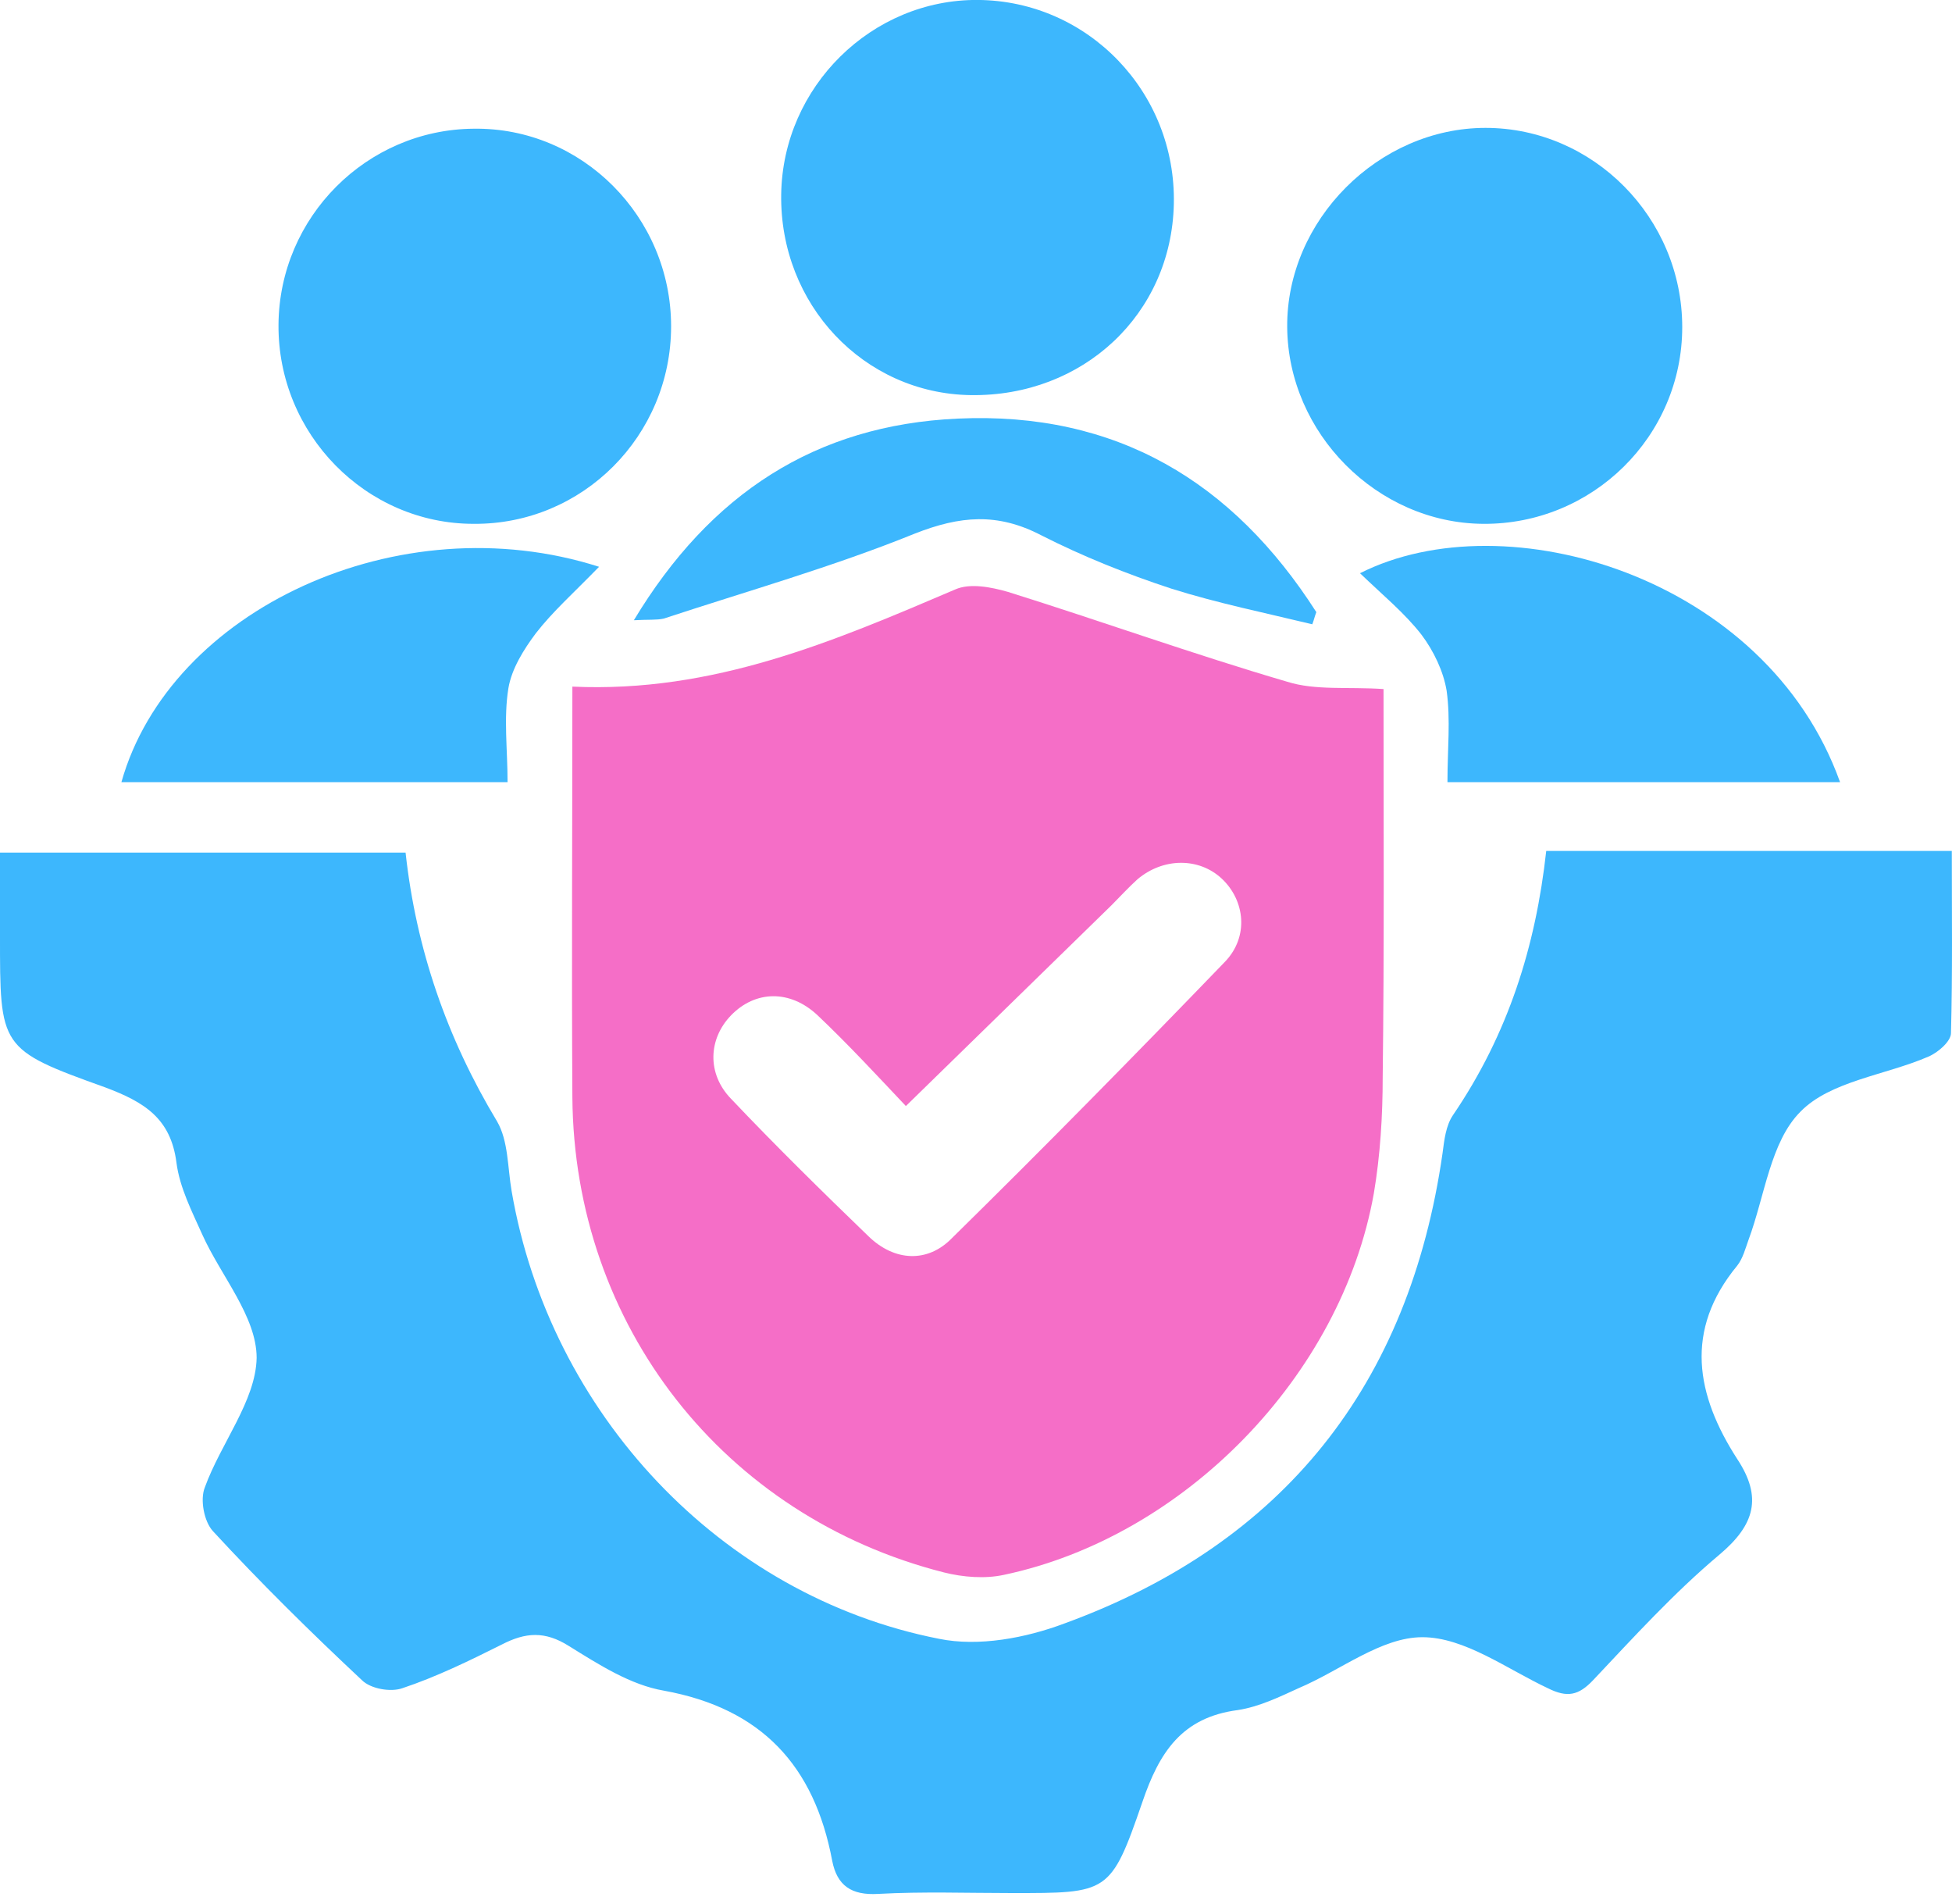
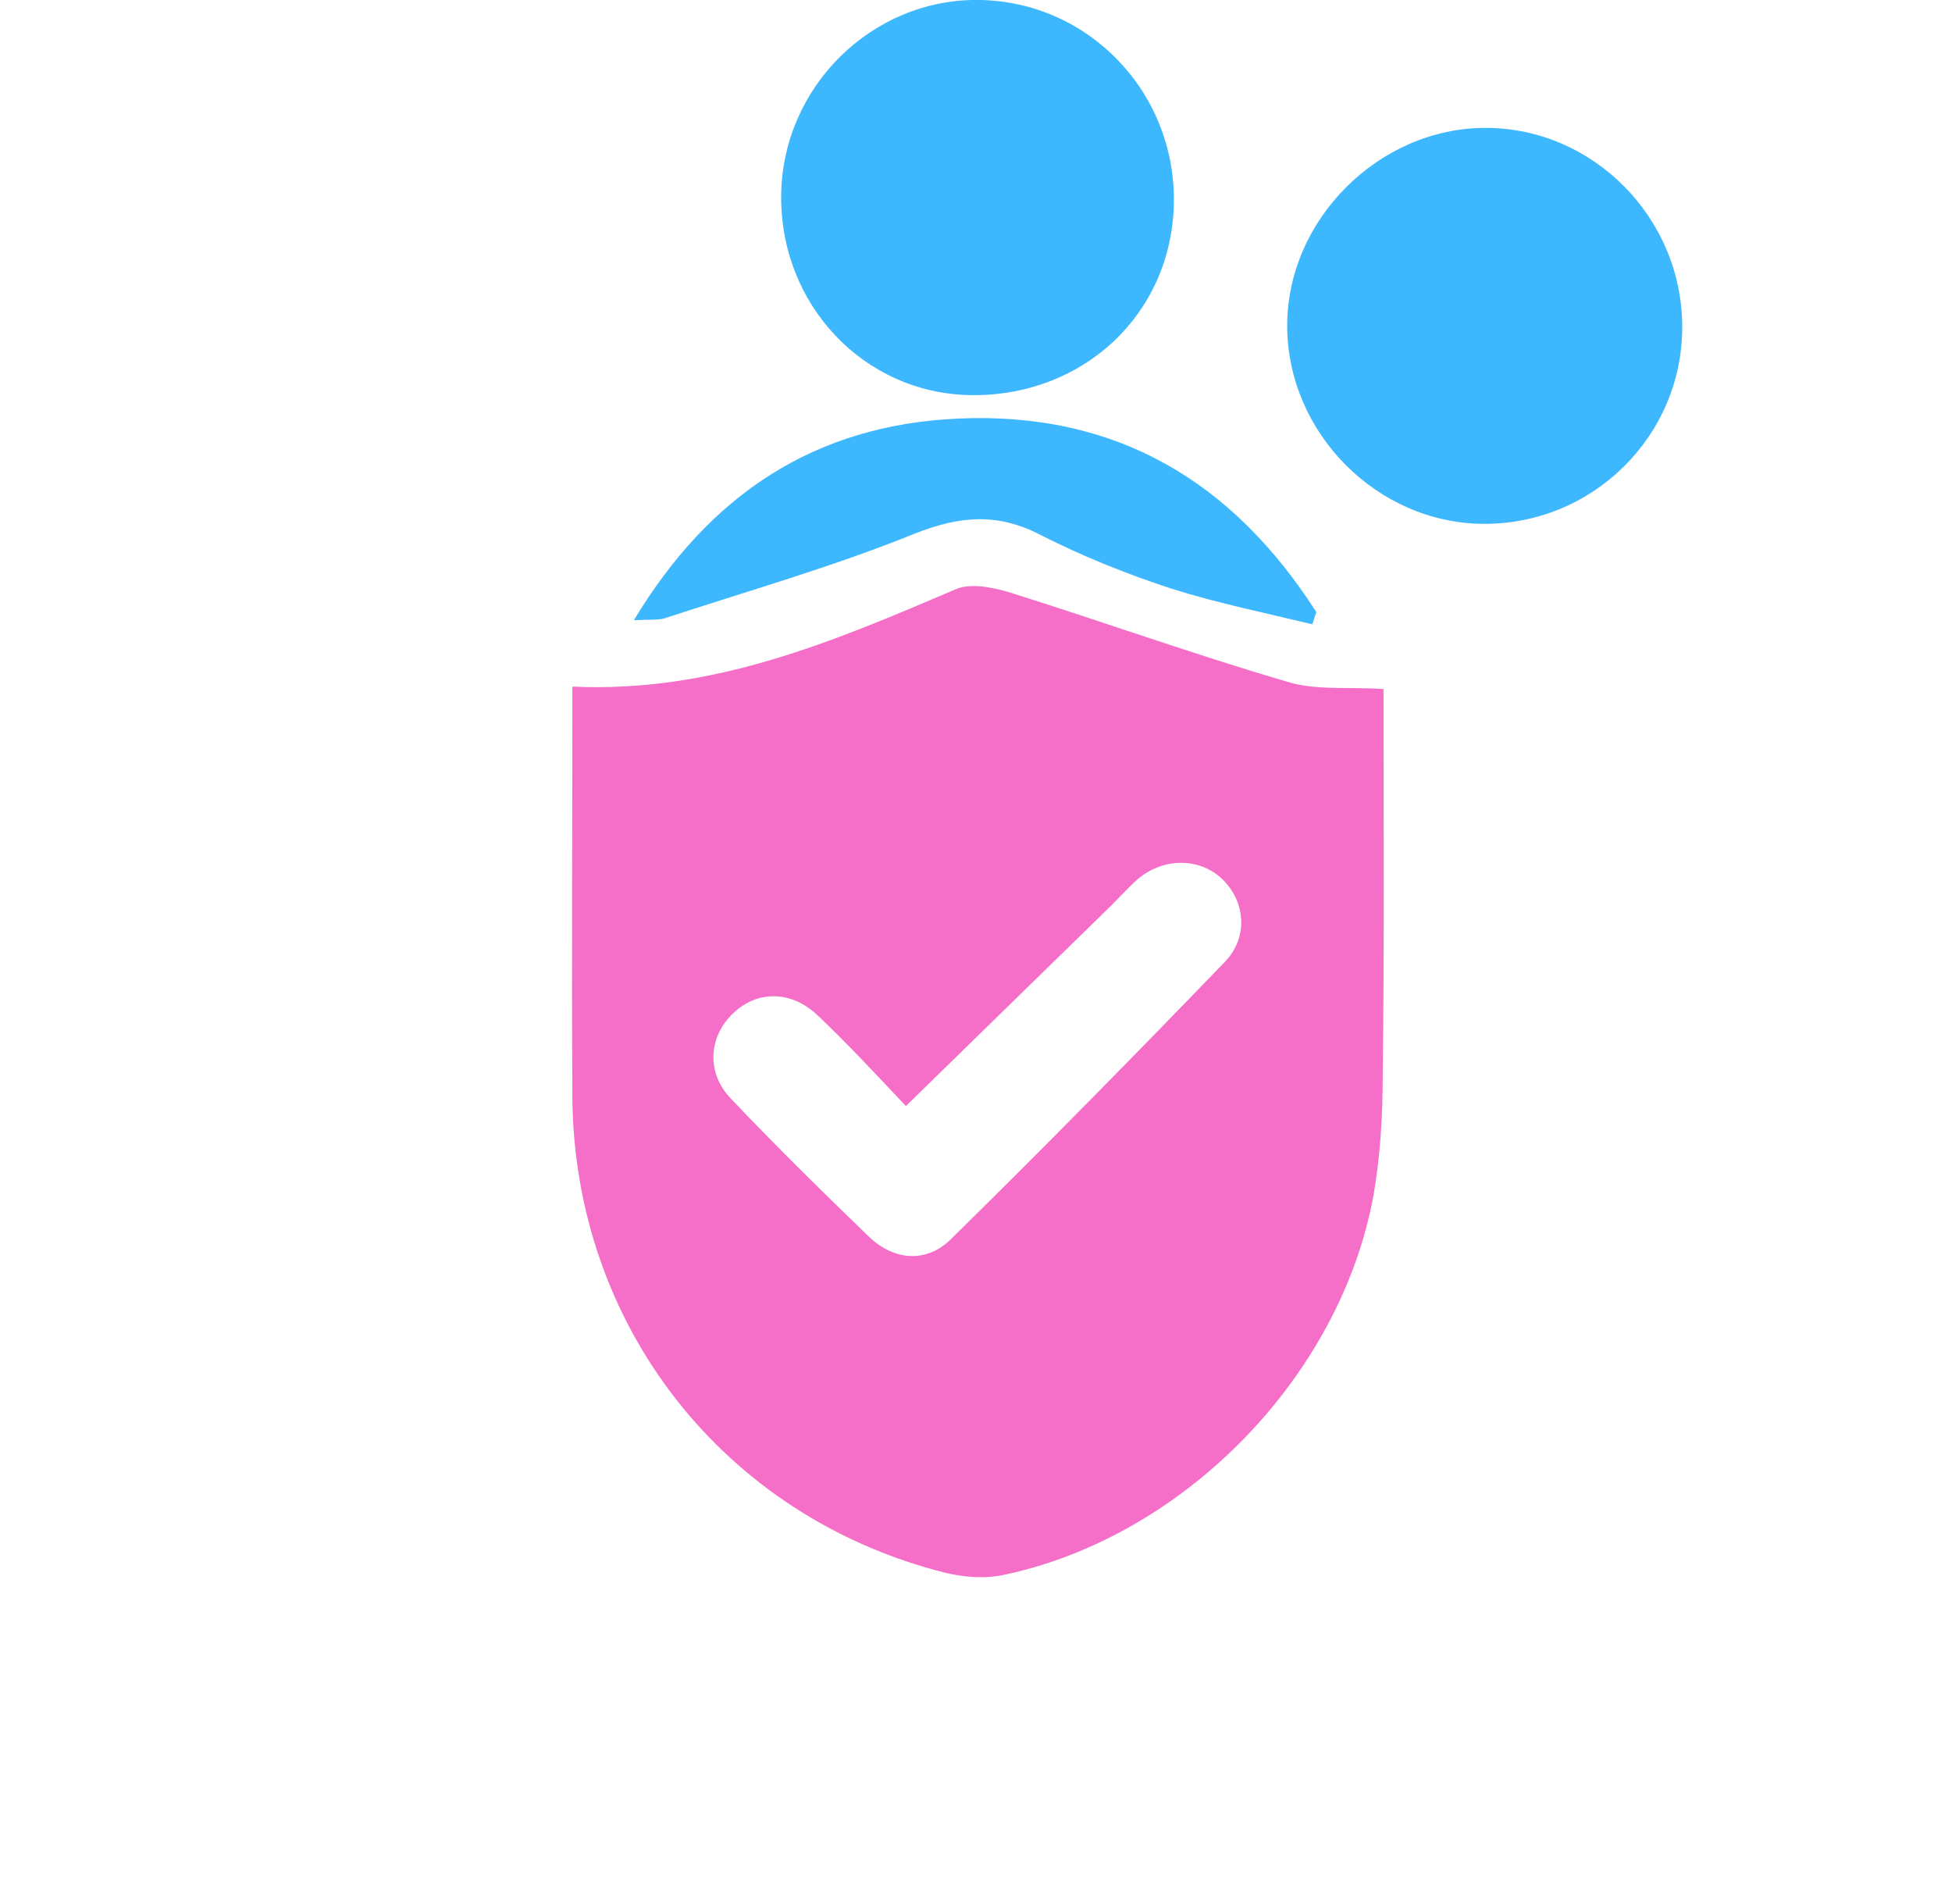
<svg xmlns="http://www.w3.org/2000/svg" width="40" height="39" viewBox="0 0 40 39" fill="none">
-   <path d="M31.685 17.434C34.472 17.434 37.176 17.434 39.996 17.434C39.996 18.695 40.012 19.939 39.979 21.167C39.979 21.333 39.714 21.565 39.515 21.648C38.636 22.029 37.508 22.146 36.894 22.776C36.28 23.39 36.164 24.501 35.832 25.397C35.766 25.579 35.716 25.779 35.6 25.928C34.505 27.255 34.754 28.582 35.6 29.893C36.114 30.672 35.965 31.236 35.235 31.85C34.306 32.63 33.476 33.542 32.647 34.421C32.348 34.737 32.116 34.786 31.718 34.587C30.872 34.189 30.009 33.542 29.147 33.542C28.301 33.542 27.471 34.222 26.609 34.587C26.21 34.77 25.796 34.969 25.364 35.035C24.22 35.184 23.755 35.898 23.407 36.926C22.76 38.801 22.71 38.784 20.736 38.784C19.824 38.784 18.911 38.751 17.999 38.801C17.451 38.834 17.153 38.635 17.053 38.121C16.688 36.18 15.61 35.002 13.603 34.637C12.923 34.521 12.276 34.106 11.662 33.725C11.164 33.409 10.766 33.443 10.285 33.691C9.622 34.023 8.941 34.355 8.245 34.587C8.012 34.67 7.598 34.604 7.415 34.421C6.37 33.443 5.342 32.431 4.363 31.369C4.18 31.17 4.097 30.722 4.197 30.473C4.529 29.561 5.242 28.698 5.259 27.819C5.259 26.973 4.529 26.143 4.147 25.297C3.932 24.816 3.683 24.335 3.616 23.821C3.5 22.909 2.953 22.577 2.157 22.278C-0.017 21.499 3.7513e-06 21.465 3.7513e-06 19.16C3.7513e-06 18.612 3.7513e-06 18.065 3.7513e-06 17.468C2.82 17.468 5.541 17.468 8.311 17.468C8.527 19.442 9.157 21.266 10.186 22.975C10.418 23.373 10.401 23.921 10.484 24.402C11.264 28.947 14.764 32.696 19.243 33.575C20.056 33.741 21.018 33.559 21.814 33.26C26.31 31.618 28.881 28.366 29.561 23.622C29.595 23.357 29.628 23.058 29.777 22.842C30.905 21.183 31.469 19.392 31.685 17.434Z" fill="#3DB7FD" />
  <path d="M11.729 14.067C14.615 14.2 17.087 13.138 19.575 12.076C19.874 11.943 20.305 12.026 20.653 12.126C22.561 12.723 24.452 13.403 26.377 13.967C26.957 14.15 27.621 14.067 28.351 14.117C28.351 16.787 28.367 19.425 28.334 22.063C28.334 22.859 28.284 23.672 28.152 24.451C27.488 28.184 24.27 31.485 20.57 32.265C20.189 32.348 19.741 32.315 19.343 32.215C14.831 31.07 11.762 27.155 11.729 22.477C11.712 19.724 11.729 16.953 11.729 14.067ZM18.563 22.66C17.983 22.046 17.385 21.399 16.755 20.802C16.191 20.271 15.478 20.288 14.98 20.802C14.515 21.283 14.482 21.996 14.98 22.511C15.892 23.473 16.838 24.402 17.8 25.331C18.331 25.845 19.011 25.878 19.509 25.364C21.4 23.506 23.258 21.615 25.099 19.707C25.597 19.193 25.514 18.446 25.033 17.998C24.568 17.567 23.838 17.567 23.308 18.015C23.125 18.181 22.959 18.363 22.777 18.546C21.4 19.89 20.023 21.233 18.563 22.66Z" fill="#F56EC7" />
  <path d="M34.472 6.701C34.472 8.941 32.631 10.749 30.391 10.732C28.218 10.716 26.393 8.874 26.377 6.701C26.36 4.511 28.251 2.62 30.441 2.62C32.647 2.62 34.472 4.462 34.472 6.701Z" fill="#3DB7FD" />
  <path d="M16.008 3.981C16.041 1.774 17.866 -0.017 20.039 -0.001C22.296 0.016 24.104 1.891 24.054 4.18C24.004 6.436 22.196 8.128 19.89 8.095C17.7 8.062 15.975 6.237 16.008 3.981Z" fill="#3DB7FD" />
-   <path d="M13.752 6.685C13.752 8.924 11.944 10.749 9.705 10.732C7.498 10.732 5.69 8.891 5.707 6.651C5.723 4.445 7.515 2.654 9.705 2.637C11.928 2.604 13.752 4.445 13.752 6.685Z" fill="#3DB7FD" />
-   <path d="M29.661 16.024C29.661 15.344 29.727 14.747 29.644 14.15C29.578 13.752 29.379 13.337 29.13 13.005C28.782 12.557 28.334 12.192 27.869 11.744C30.855 10.235 36.197 11.811 37.706 16.024C35.069 16.024 32.431 16.024 29.661 16.024Z" fill="#3DB7FD" />
-   <path d="M12.276 11.612C11.761 12.142 11.33 12.524 10.982 12.972C10.733 13.304 10.484 13.702 10.418 14.1C10.318 14.714 10.401 15.361 10.401 16.024C7.714 16.024 5.109 16.024 2.488 16.024C3.484 12.491 8.178 10.301 12.276 11.612Z" fill="#3DB7FD" />
  <path d="M12.989 12.707C14.549 10.119 16.705 8.709 19.625 8.576C22.876 8.427 25.265 9.87 26.974 12.541C26.941 12.624 26.924 12.707 26.891 12.79C25.929 12.557 24.95 12.358 24.004 12.06C23.092 11.761 22.18 11.396 21.334 10.965C20.438 10.5 19.675 10.567 18.746 10.932C17.07 11.612 15.312 12.109 13.603 12.673C13.454 12.707 13.288 12.69 12.989 12.707Z" fill="#3DB7FD" />
</svg>